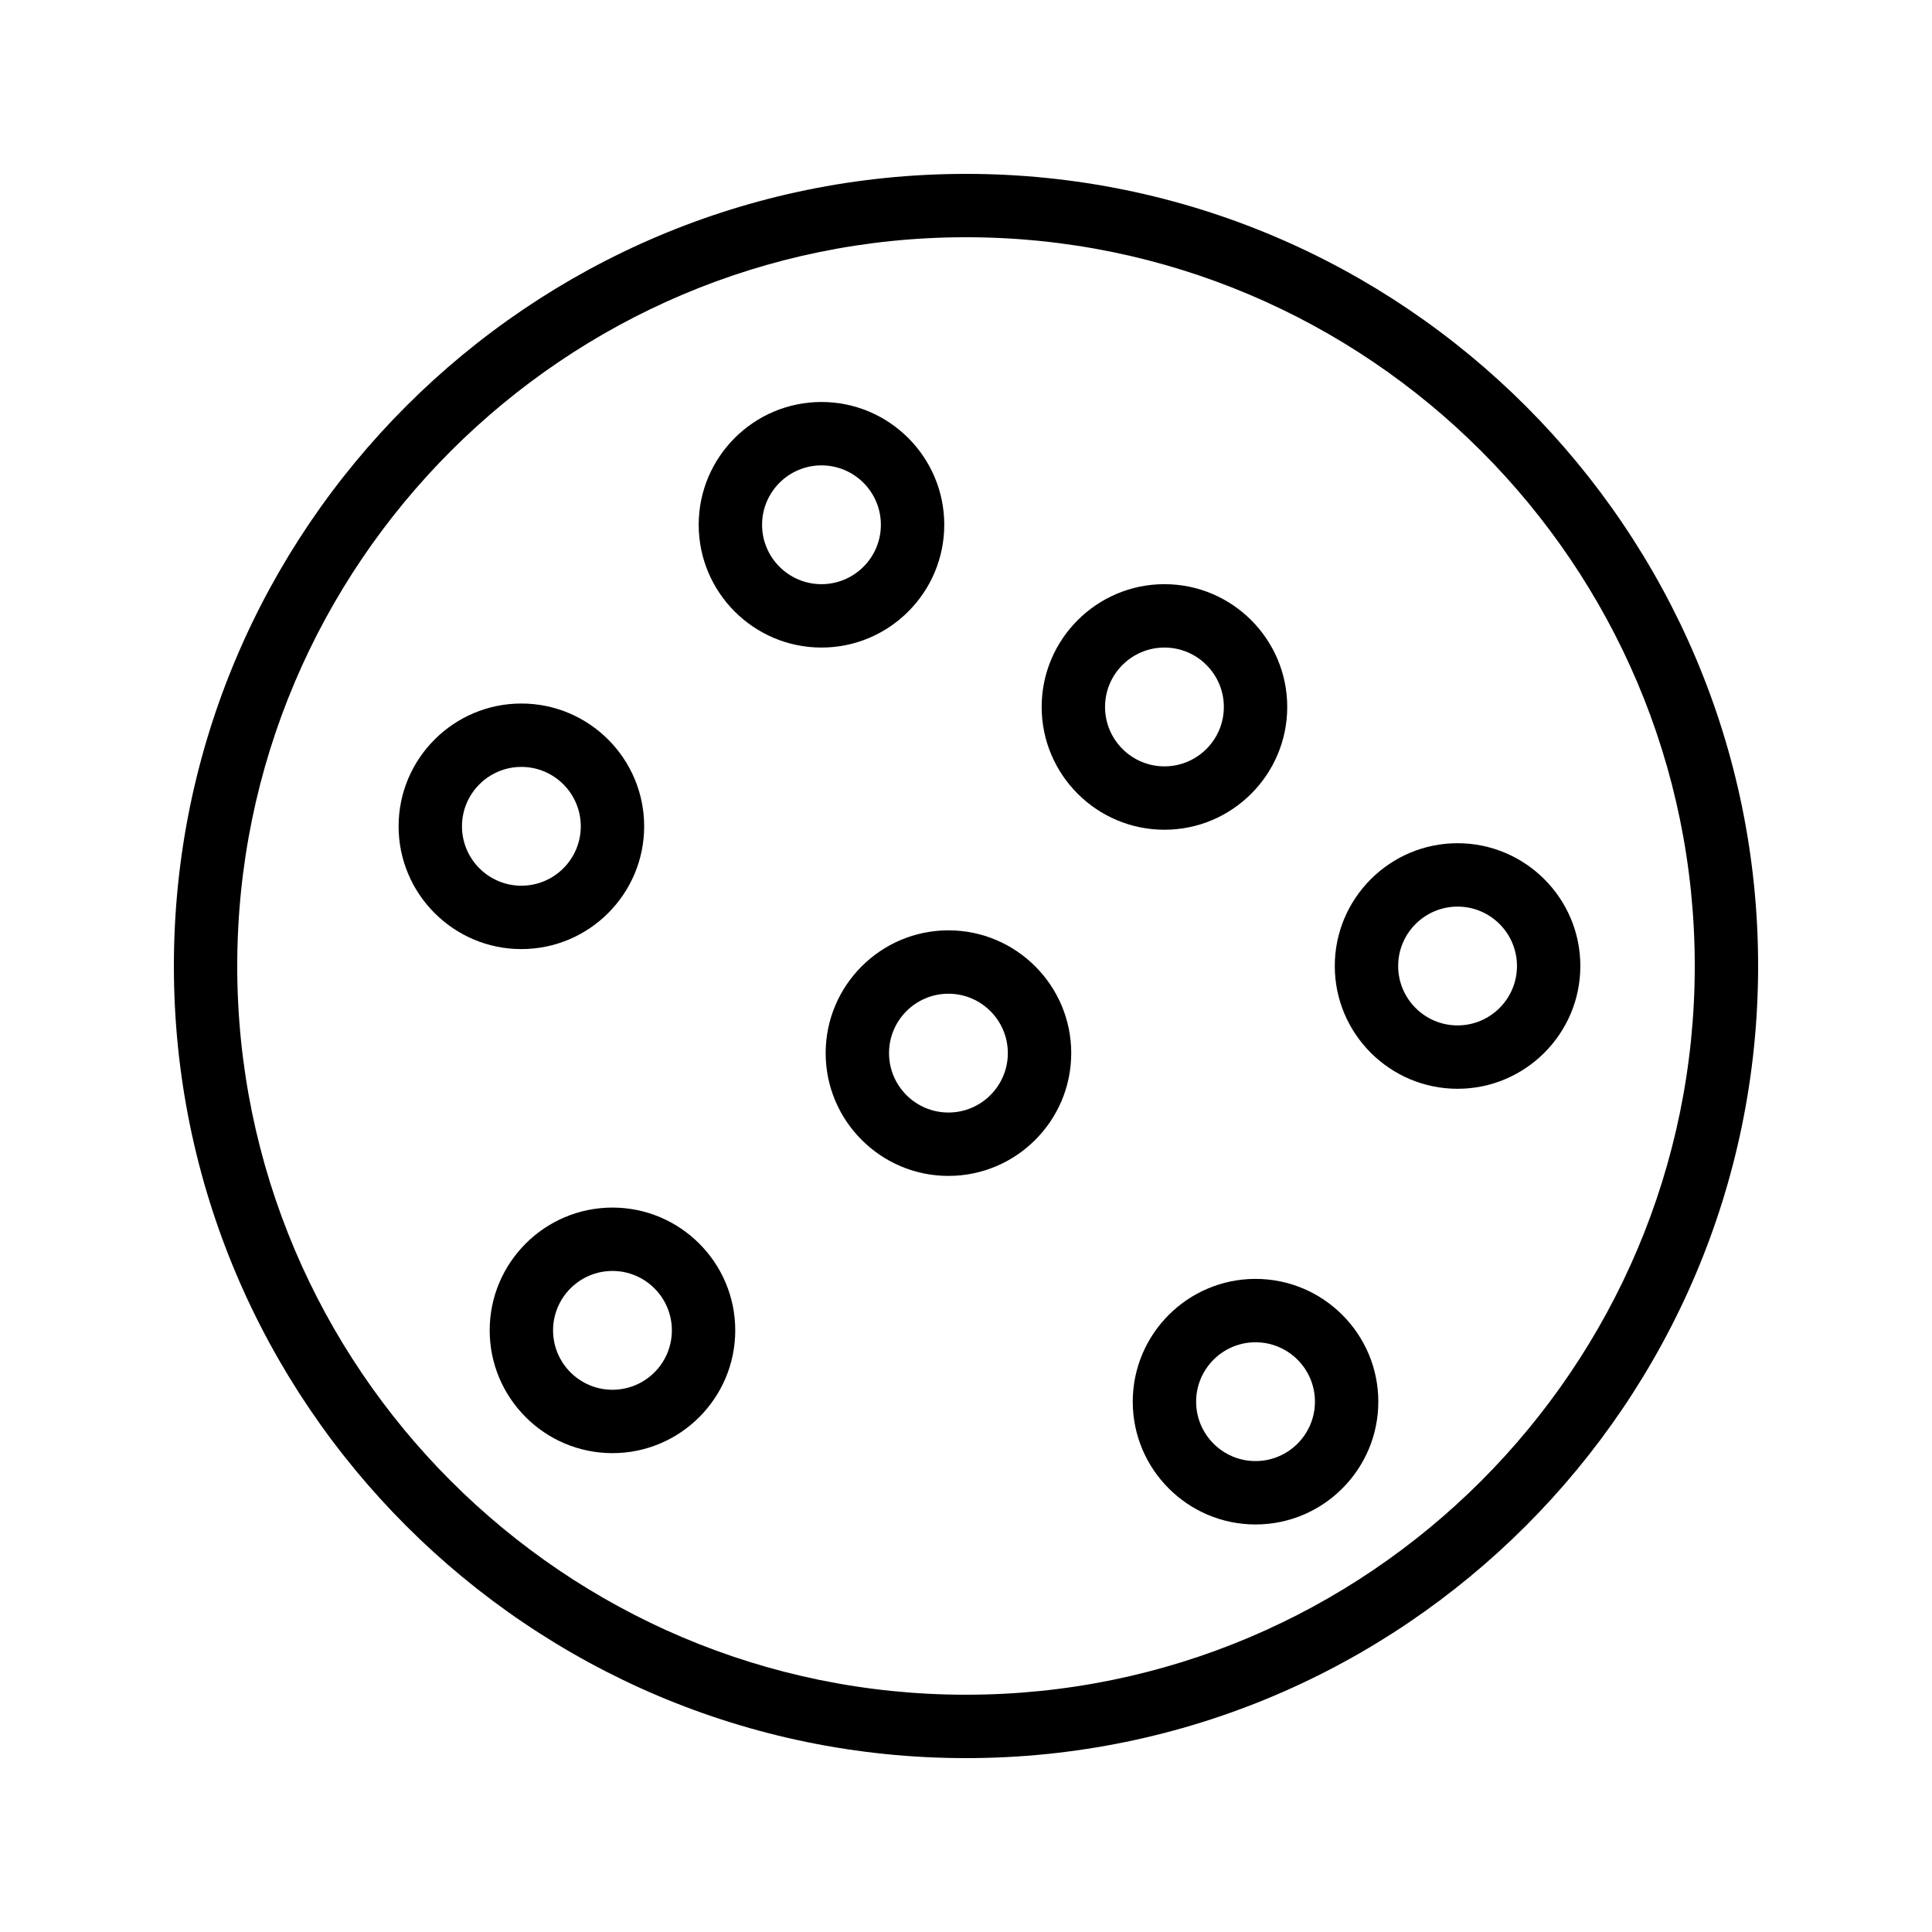
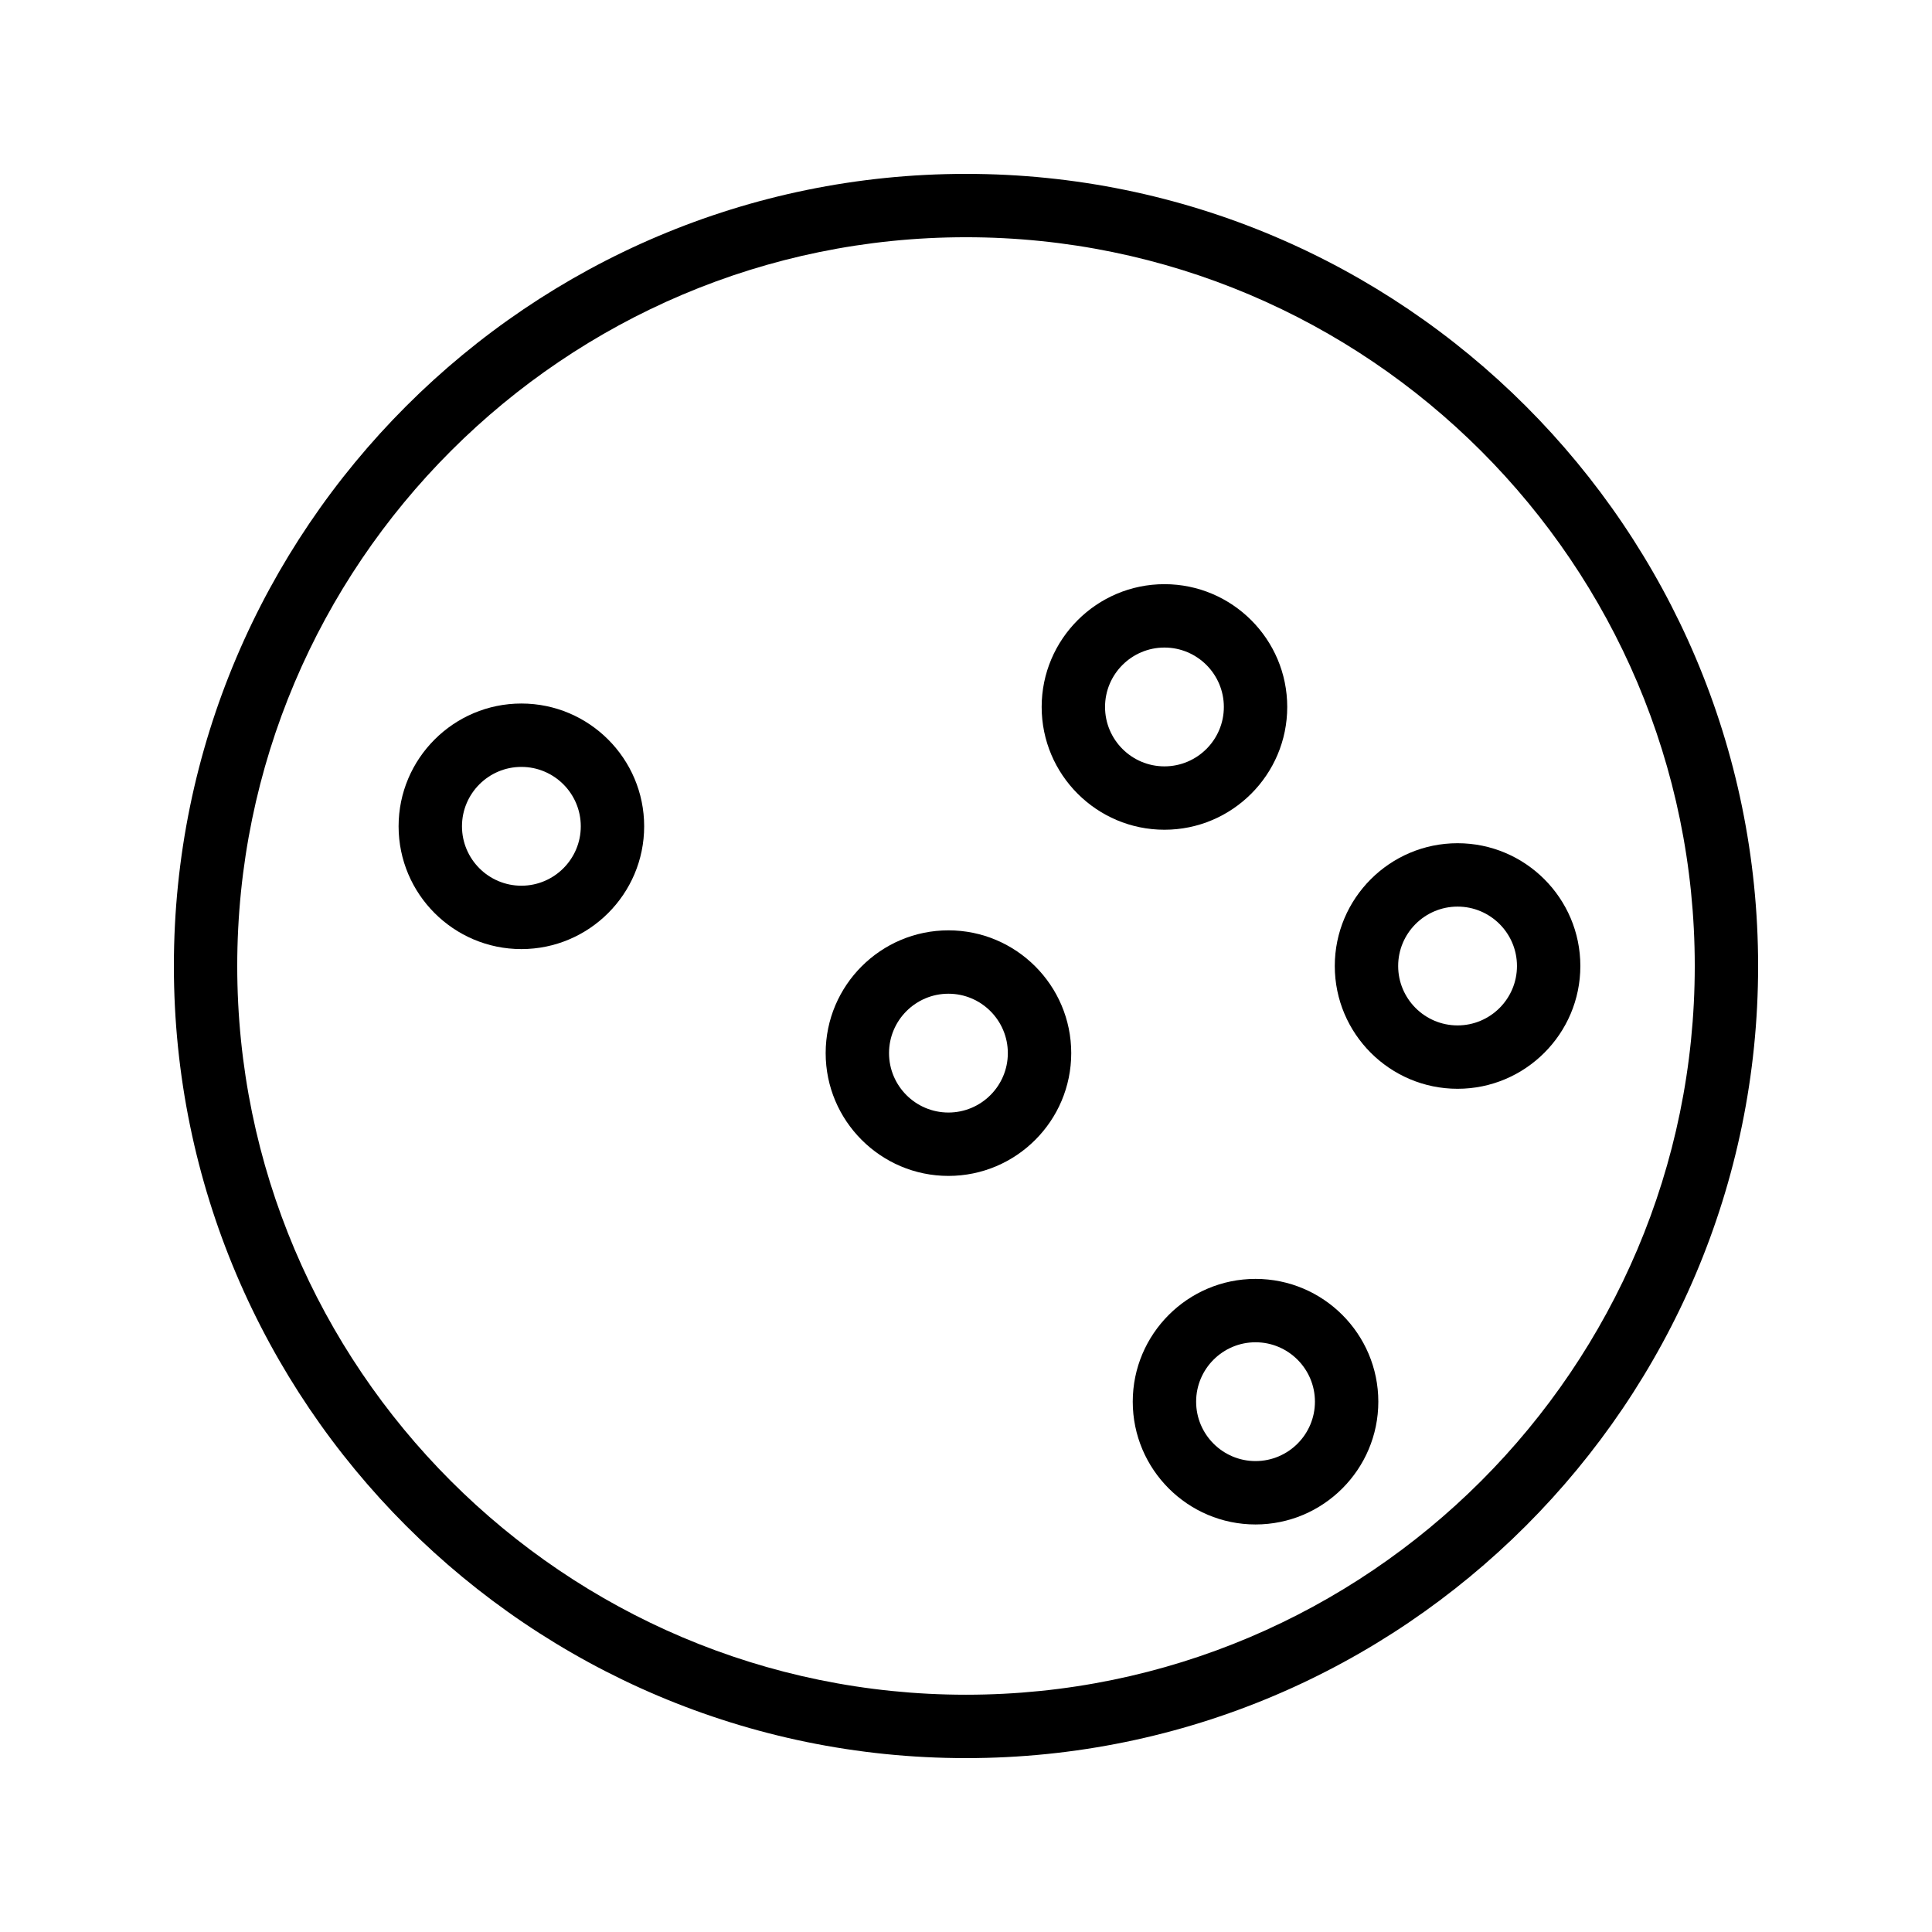
<svg xmlns="http://www.w3.org/2000/svg" fill="#000000" width="800px" height="800px" version="1.1" viewBox="144 144 512 512">
  <g>
    <path d="m400 609.92c115.75 0 209.92-94.168 209.92-209.92-0.004-115.75-94.172-209.92-209.92-209.92-115.75 0-209.92 94.168-209.92 209.92 0 115.75 94.168 209.92 209.92 209.92zm0-403.05c106.49 0 193.13 86.637 193.13 193.13-0.004 106.49-86.637 193.12-193.13 193.12-106.5 0-193.13-86.637-193.13-193.12 0-106.49 86.633-193.13 193.13-193.13z" />
    <path d="m452.59 363.89c17.941 0 32.539-14.598 32.539-32.539 0-17.941-14.598-32.539-32.539-32.539s-32.539 14.598-32.539 32.539c0 17.941 14.598 32.539 32.539 32.539zm0-48.281c8.684 0 15.742 7.062 15.742 15.742 0 8.68-7.059 15.742-15.742 15.742s-15.742-7.062-15.742-15.742c-0.004-8.68 7.059-15.742 15.742-15.742z" />
-     <path d="m361.7 315.61c17.941 0 32.539-14.598 32.539-32.539 0-17.941-14.598-32.539-32.539-32.539-17.941 0-32.539 14.598-32.539 32.539 0.004 17.941 14.598 32.539 32.539 32.539zm0-48.281c8.684 0 15.742 7.062 15.742 15.742 0 8.68-7.059 15.742-15.742 15.742-8.684 0-15.742-7.062-15.742-15.742 0-8.68 7.059-15.742 15.742-15.742z" />
    <path d="m314.71 362.98c0-17.941-14.598-32.539-32.539-32.539s-32.539 14.598-32.539 32.539c0 17.941 14.598 32.539 32.539 32.539 17.941-0.004 32.539-14.598 32.539-32.539zm-48.281 0c0-8.68 7.059-15.742 15.742-15.742s15.742 7.062 15.742 15.742c0 8.68-7.059 15.742-15.742 15.742s-15.742-7.062-15.742-15.742z" />
-     <path d="m306.31 464.02c-17.941 0-32.539 14.598-32.539 32.539s14.598 32.539 32.539 32.539 32.539-14.598 32.539-32.539-14.598-32.539-32.539-32.539zm0 48.281c-8.684 0-15.742-7.062-15.742-15.742s7.059-15.742 15.742-15.742 15.742 7.062 15.742 15.742c0.004 8.68-7.059 15.742-15.742 15.742z" />
    <path d="m362.81 423.09c0 17.941 14.598 32.539 32.539 32.539 17.941 0 32.539-14.598 32.539-32.539s-14.598-32.539-32.539-32.539c-17.945 0-32.539 14.598-32.539 32.539zm32.535-15.742c8.684 0 15.742 7.062 15.742 15.742 0 8.68-7.059 15.742-15.742 15.742s-15.742-7.062-15.742-15.742c0-8.68 7.059-15.742 15.742-15.742z" />
    <path d="m530.27 432.54c17.941 0 32.539-14.598 32.539-32.539s-14.598-32.539-32.539-32.539-32.539 14.598-32.539 32.539c0 17.945 14.598 32.539 32.539 32.539zm0-48.281c8.684 0 15.742 7.062 15.742 15.742 0 8.68-7.059 15.742-15.742 15.742s-15.742-7.062-15.742-15.742c-0.004-8.676 7.059-15.742 15.742-15.742z" />
    <path d="m476.73 482.92c-17.941 0-32.539 14.598-32.539 32.539 0 17.941 14.598 32.539 32.539 32.539s32.539-14.598 32.539-32.539c0-17.945-14.598-32.539-32.539-32.539zm0 48.281c-8.684 0-15.742-7.062-15.742-15.742 0-8.68 7.059-15.742 15.742-15.742s15.742 7.062 15.742 15.742c0 8.676-7.059 15.742-15.742 15.742z" />
  </g>
</svg>